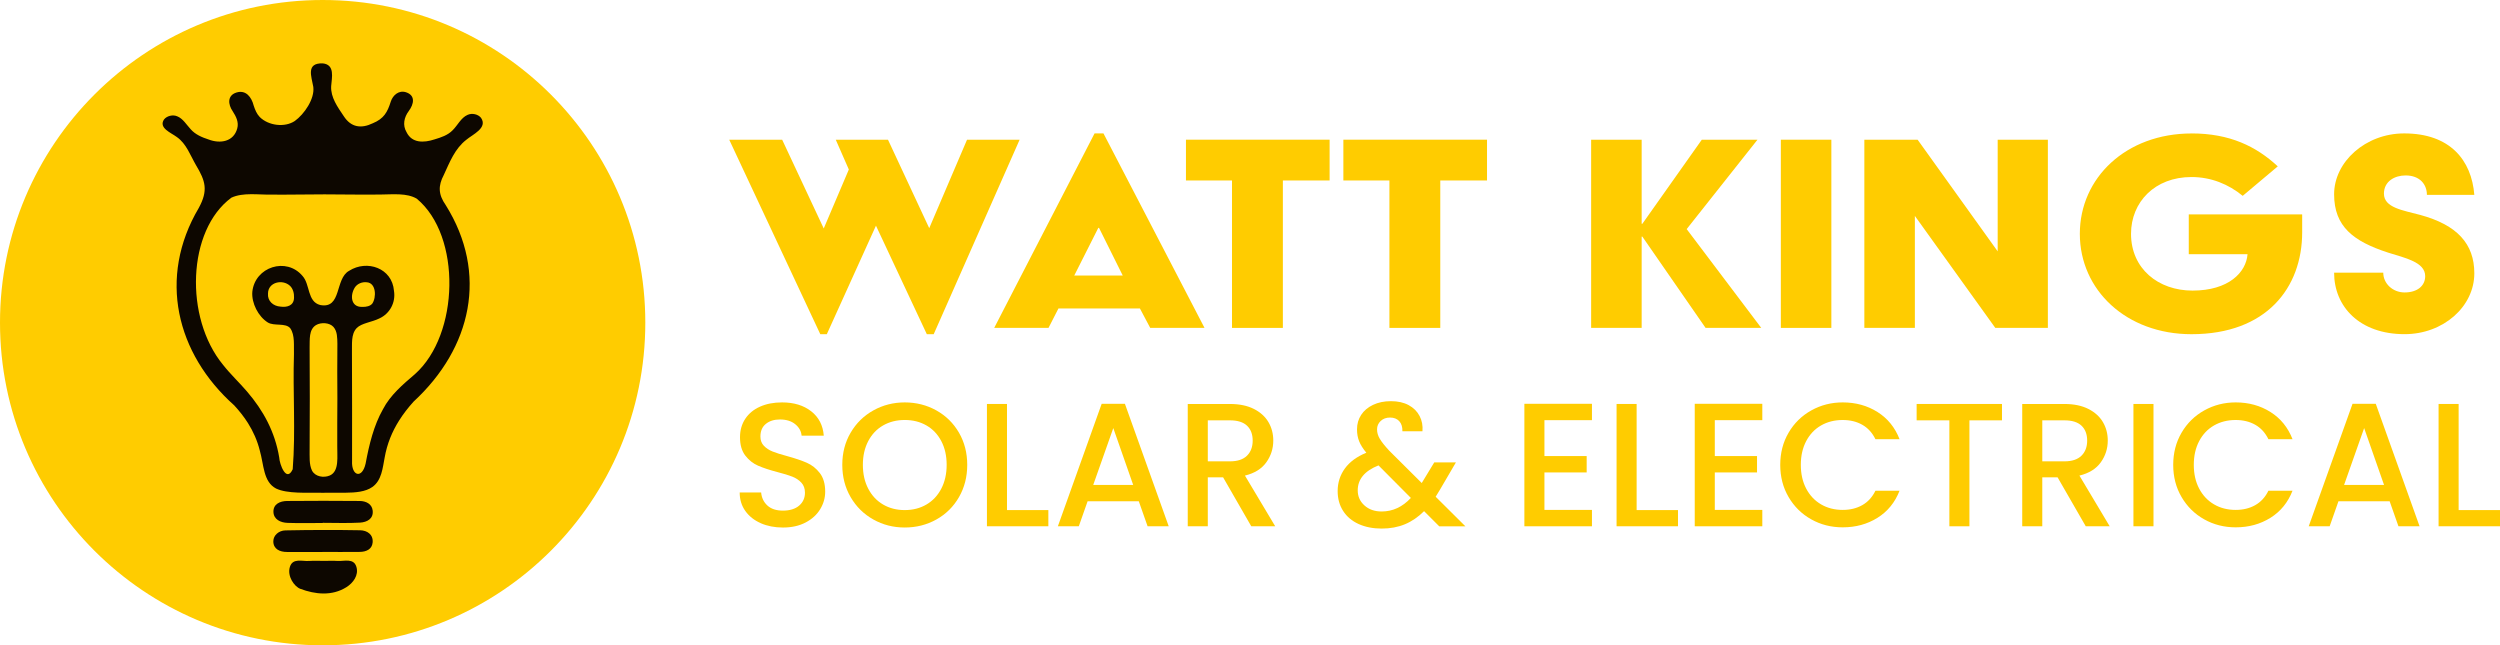
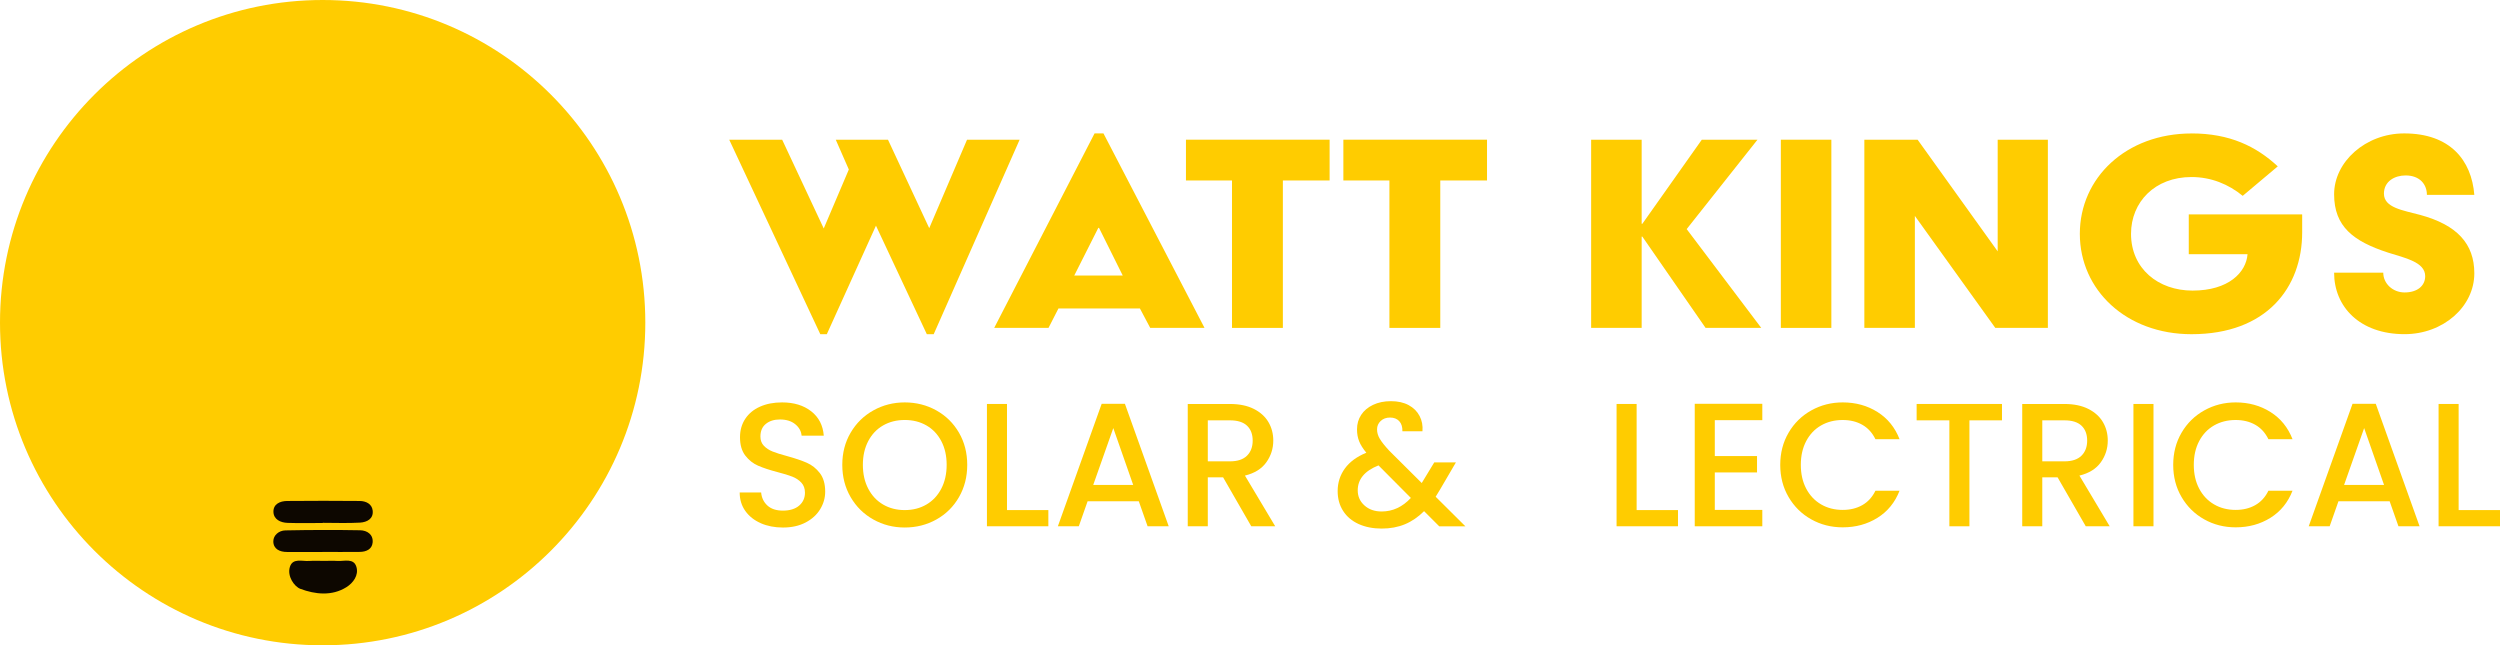
<svg xmlns="http://www.w3.org/2000/svg" id="Layer_2" data-name="Layer 2" viewBox="0 0 1330.13 343.34">
  <defs>
    <style>      .cls-1 {        fill: #fc0;      }      .cls-1, .cls-2 {        stroke-width: 0px;      }      .cls-2 {        fill: #0d0700;      }    </style>
  </defs>
  <g id="Layer_1-2" data-name="Layer 1">
    <g>
      <circle class="cls-1" cx="171.67" cy="171.67" r="171.67" />
-       <path class="cls-2" d="M170.82,262.17c-7.46-.1-17.95.6-23.95-2.25-6.84-3.58-6.44-12.62-8.67-20.31-1.3-5.17-3.45-10.06-6.3-14.56-2.06-3.25-4.5-6.35-7.26-9.35-30.93-27.57-40.74-68.04-18.91-105.01,5.15-9.4,3.59-14.42-1.45-22.82-3.07-5.28-5.1-11.41-10.19-14.96-2.96-2.24-9.89-4.79-6.81-9.36,1.45-1.86,4.64-2.71,6.99-1.68,3.07,1.2,4.96,4.5,7.16,6.86,2.45,2.81,5.95,4.32,9.52,5.47,6.28,2.43,13.39,1.18,15.28-5.86.92-3.35-.62-6.35-2.42-9.15-2.52-3.64-2.96-8.44,2.03-9.97,5.02-1.55,8.01,2.5,9.13,6.94.72,2.23,1.63,4.45,3.22,6.09,4.65,4.64,13.29,5.7,18.64,2.14,5.07-3.62,10.66-11.8,9.87-18.13-1-5.66-3.97-12.8,5-12.54,6.61.65,4.85,7.52,4.5,12.12-.34,5.96,3.46,11.14,6.7,15.97,3.88,5.99,9.26,6.75,15.45,3.77,5.89-2.43,7.79-5.87,9.56-11.51,1.11-3.47,4.35-6.22,8.12-4.98,5.13,1.7,4.19,6.27,1.52,9.89-2.58,3.42-3.47,7.58-1.24,11.35,2.84,5.83,9.06,5.75,14.84,3.85,3.55-1.06,7.09-2.23,9.65-4.85,2.68-2.6,4.44-6.66,7.94-8.19,2.39-1.13,5.64-.38,7.18,1.54,3.72,5.39-4.43,8.83-7.83,11.7-6.11,4.74-8.81,11.9-11.95,18.67-3.1,5.86-2.96,10.4,1.02,16.1,22.75,36.38,13.77,76.02-17.13,104.55-2.9,3.22-5.48,6.54-7.69,10.05-3.76,5.96-6.39,12.4-7.67,19.63-1.08,5.55-1.57,12.22-6.56,15.72-3.66,2.61-9.12,3-14.17,3.05-4.3.04-8.59.01-12.89.03h-.2ZM172.43,103.41c-9.23,0-18.76.23-28.08.14-6.93.12-15.04-1.25-21.23,1.62-23.55,17.35-25.06,63.86-4.48,88.9,3.88,4.96,8.69,9.45,12.71,14.15,8.8,10.22,14.93,21.56,17.2,35.1.15,3.63,3.83,13.67,7.19,6.34,1.61-20.22,0-40.85.66-61.21-.16-4.38.62-10.14-1.97-13.8-2.54-3.05-8.57-.97-11.98-3.1-5.02-3.16-8.7-10.28-8.2-16.31,1.38-13.27,18.14-18.64,26.71-8.41,4.11,4.52,2.44,13.68,9.41,15.46,11.58,2.22,7.72-14.05,15.39-18.21,9.47-6.04,22.89-1.48,23.85,10.66,1.01,6.06-2.12,12.12-7.78,14.69-4.03,2.01-9.48,2.47-12.05,5.12-3.18,3.33-2.38,8.73-2.53,13.05.08,19.24.1,38.48.06,57.69-.38,7.94,5.34,9.75,7.22,1.32,1.87-10.06,4.32-20.24,9.22-28.86,3.93-7.58,10.62-13.21,17.04-18.71,23.58-20.97,24.89-73.52.93-93.34-5.26-3.09-12.65-2.26-19-2.2-9.98.18-20.2-.1-30.1-.09h-.2ZM179.51,212.56c-.03-9.82-.15-19.79,0-29.72-.08-3.03.01-6.49-2.08-8.88-2.02-2.3-6.55-2.64-9.31-.99-3.88,2.38-3.26,7.78-3.39,11.81.11,18.16.14,36.25,0,54.4.06,3.64-.33,7.94,1.28,11.2,1.7,3.29,6.27,3.99,9.46,2.61,5.2-2.28,3.84-10.25,3.97-15.67-.08-8.16.06-16.51.06-24.57v-.2ZM156.44,158.4c.1-2.26-.48-4.73-2.15-6.33-4.02-3.71-11.67-1.94-11.7,4.08-.35,4,2.76,6.75,6.67,6.99,3.43.49,7.01-.5,7.17-4.54v-.2ZM192.76,163.29c2.15.04,4.19-.41,5.29-1.73,2.27-3.2,2.21-11.12-3.02-11.39-2.37-.25-4.89.75-6.22,2.75-2.72,4.32-2.08,10.46,3.75,10.36h.2Z" />
      <path class="cls-2" d="M171.51,293.68c-6.25,0-12.51-.02-18.76,0-3.99.01-7.35-1.6-7.33-5.7.01-3.23,3.02-5.71,6.35-5.78,13.28-.26,26.57-.32,39.85-.07,3.7.07,7.05,2.23,6.64,6.53-.34,3.59-3.41,4.94-6.81,4.98-6.64.08-13.29.02-19.93.02Z" />
      <path class="cls-2" d="M171.72,278.26c-6.24,0-12.49.16-18.73-.06-3.75-.13-7.4-1.83-7.51-5.85-.11-4.14,3.48-5.77,7.29-5.8,12.88-.11,25.75-.13,38.63,0,3.3.03,6.46,1.53,6.88,5.07.52,4.44-3.06,6.22-6.68,6.44-6.61.39-13.26.11-19.89.11,0,.03,0,.06,0,.09Z" />
      <path class="cls-2" d="M172.55,298.42c2.33,0,4.66-.13,6.98.03,3.66.25,8.67-1.69,10.11,3.19,1.3,4.43-1.72,8.5-5.33,10.77-7.78,4.87-16.67,3.8-24.49.89-3.23-1.2-7.15-6.73-5.57-11.71,1.52-4.81,6.51-2.88,10.16-3.13,2.7-.19,5.43-.04,8.14-.04Z" />
    </g>
    <g>
      <path class="cls-1" d="M404.79,278.37c-3.5-1.53-6.24-3.7-8.24-6.51-2-2.81-3-6.09-3-9.83h11.42c.25,2.81,1.36,5.12,3.32,6.93,1.97,1.81,4.73,2.72,8.29,2.72s6.55-.89,8.61-2.67c2.06-1.78,3.09-4.07,3.09-6.88,0-2.18-.64-3.96-1.92-5.34-1.28-1.37-2.87-2.43-4.78-3.18-1.9-.75-4.54-1.56-7.91-2.43-4.25-1.12-7.69-2.26-10.35-3.42-2.65-1.15-4.92-2.95-6.79-5.38s-2.81-5.68-2.81-9.74c0-3.75.94-7.02,2.81-9.83,1.87-2.81,4.49-4.96,7.87-6.46,3.37-1.5,7.27-2.25,11.7-2.25,6.3,0,11.47,1.58,15.5,4.73,4.03,3.15,6.26,7.48,6.69,12.97h-11.8c-.19-2.37-1.31-4.4-3.37-6.09-2.06-1.68-4.77-2.53-8.15-2.53-3.06,0-5.56.78-7.49,2.34-1.94,1.56-2.9,3.81-2.9,6.74,0,2,.61,3.64,1.83,4.92,1.22,1.28,2.76,2.29,4.63,3.04,1.87.75,4.43,1.56,7.68,2.43,4.31,1.19,7.82,2.37,10.53,3.56,2.72,1.19,5.02,3.01,6.93,5.48,1.9,2.47,2.86,5.76,2.86,9.88,0,3.31-.89,6.43-2.67,9.36-1.78,2.93-4.37,5.29-7.77,7.07-3.4,1.78-7.41,2.67-12.03,2.67-4.37,0-8.3-.76-11.8-2.29Z" />
      <path class="cls-1" d="M464.67,276.4c-5.09-2.84-9.11-6.8-12.08-11.89-2.97-5.09-4.45-10.81-4.45-17.18s1.48-12.08,4.45-17.13c2.96-5.06,6.99-9,12.08-11.84,5.09-2.84,10.66-4.26,16.71-4.26s11.72,1.42,16.81,4.26c5.09,2.84,9.1,6.79,12.03,11.84,2.93,5.06,4.4,10.77,4.4,17.13s-1.47,12.09-4.4,17.18c-2.93,5.09-6.94,9.05-12.03,11.89-5.09,2.84-10.69,4.26-16.81,4.26s-11.63-1.42-16.71-4.26ZM492.9,268.44c3.37-1.97,6.01-4.78,7.91-8.43,1.9-3.65,2.86-7.88,2.86-12.69s-.95-9.02-2.86-12.64c-1.9-3.62-4.54-6.4-7.91-8.33-3.37-1.93-7.21-2.9-11.52-2.9s-8.15.97-11.52,2.9c-3.37,1.94-6.01,4.71-7.91,8.33-1.9,3.62-2.86,7.83-2.86,12.64s.95,9.04,2.86,12.69c1.9,3.65,4.54,6.46,7.91,8.43,3.37,1.97,7.21,2.95,11.52,2.95s8.15-.98,11.52-2.95Z" />
      <path class="cls-1" d="M535.78,271.39h22v8.61h-32.68v-65.07h10.67v56.46Z" />
      <path class="cls-1" d="M605.91,266.71h-27.25l-4.68,13.3h-11.14l23.31-65.17h12.36l23.31,65.17h-11.24l-4.68-13.3ZM602.91,258l-10.58-30.24-10.67,30.24h21.25Z" />
      <path class="cls-1" d="M665.74,280.01l-14.98-26.03h-8.15v26.03h-10.67v-65.07h22.47c4.99,0,9.22.88,12.69,2.62,3.46,1.75,6.05,4.09,7.77,7.02,1.72,2.93,2.58,6.21,2.58,9.83,0,4.25-1.23,8.1-3.7,11.56-2.47,3.46-6.26,5.82-11.38,7.07l16.11,26.97h-12.73ZM642.61,245.46h11.8c3.99,0,7.01-1,9.04-3,2.03-2,3.04-4.68,3.04-8.05s-1-6.01-3-7.91c-2-1.9-5.03-2.86-9.08-2.86h-11.8v21.82Z" />
      <path class="cls-1" d="M765.73,280.01l-8.05-8.05c-3.12,3.12-6.52,5.45-10.21,6.98-3.68,1.53-7.8,2.29-12.36,2.29s-8.71-.81-12.27-2.43c-3.56-1.62-6.31-3.95-8.24-6.98-1.94-3.03-2.9-6.54-2.9-10.53,0-4.49,1.28-8.5,3.84-12.03,2.56-3.53,6.37-6.32,11.42-8.38-1.81-2.18-3.09-4.23-3.84-6.13-.75-1.9-1.12-4.01-1.12-6.32,0-2.87.73-5.43,2.2-7.68,1.47-2.25,3.57-4.03,6.32-5.34,2.75-1.31,5.93-1.97,9.55-1.97s6.82.7,9.41,2.11c2.59,1.4,4.52,3.32,5.8,5.76,1.28,2.43,1.79,5.15,1.54,8.15h-10.67c.06-2.31-.5-4.1-1.69-5.38-1.19-1.28-2.81-1.92-4.87-1.92s-3.73.61-5.01,1.83c-1.28,1.22-1.92,2.7-1.92,4.45s.48,3.36,1.45,5.01c.97,1.66,2.67,3.79,5.1,6.41l17.23,17.13,6.65-10.96h11.52l-8.43,14.42-2.34,3.84,15.82,15.73h-13.95ZM750.66,264.93l-17.23-17.32c-7.37,2.93-11.05,7.37-11.05,13.3,0,3.18,1.18,5.85,3.56,8,2.37,2.15,5.43,3.23,9.18,3.23,5.87,0,11.05-2.4,15.54-7.21Z" />
-       <path class="cls-1" d="M821.72,223.55v19.1h22.47v8.71h-22.47v19.94h25.28v8.71h-35.95v-65.17h35.95v8.71h-25.28Z" />
      <path class="cls-1" d="M870.78,271.39h22v8.61h-32.68v-65.07h10.67v56.46Z" />
      <path class="cls-1" d="M912.36,223.55v19.1h22.47v8.71h-22.47v19.94h25.28v8.71h-35.95v-65.17h35.95v8.71h-25.28Z" />
      <path class="cls-1" d="M951.63,230.2c2.96-5.06,6.99-9,12.08-11.84,5.09-2.84,10.66-4.26,16.71-4.26,6.93,0,13.09,1.7,18.49,5.1,5.4,3.4,9.32,8.22,11.75,14.47h-12.83c-1.69-3.43-4.03-5.99-7.02-7.68s-6.46-2.53-10.39-2.53c-4.31,0-8.15.97-11.52,2.9-3.37,1.94-6.01,4.71-7.91,8.33-1.91,3.62-2.86,7.83-2.86,12.64s.95,9.02,2.86,12.64c1.9,3.62,4.54,6.41,7.91,8.38,3.37,1.97,7.21,2.95,11.52,2.95,3.93,0,7.4-.84,10.39-2.53,3-1.69,5.34-4.24,7.02-7.68h12.83c-2.43,6.24-6.35,11.05-11.75,14.42-5.4,3.37-11.56,5.06-18.49,5.06-6.12,0-11.7-1.42-16.76-4.26-5.06-2.84-9.07-6.79-12.03-11.84-2.97-5.06-4.45-10.77-4.45-17.13s1.48-12.08,4.45-17.13Z" />
      <path class="cls-1" d="M1065.16,214.93v8.71h-17.32v56.37h-10.67v-56.37h-17.42v-8.71h45.41Z" />
      <path class="cls-1" d="M1109.73,280.01l-14.98-26.03h-8.15v26.03h-10.67v-65.07h22.47c4.99,0,9.22.88,12.69,2.62,3.46,1.75,6.05,4.09,7.77,7.02,1.72,2.93,2.58,6.21,2.58,9.83,0,4.25-1.23,8.1-3.7,11.56-2.47,3.46-6.26,5.82-11.38,7.07l16.11,26.97h-12.73ZM1086.6,245.46h11.8c3.99,0,7.01-1,9.04-3,2.03-2,3.04-4.68,3.04-8.05s-1-6.01-3-7.91c-2-1.9-5.03-2.86-9.08-2.86h-11.8v21.82Z" />
      <path class="cls-1" d="M1145.77,214.93v65.07h-10.67v-65.07h10.67Z" />
      <path class="cls-1" d="M1160.71,230.2c2.96-5.06,6.99-9,12.08-11.84,5.09-2.84,10.66-4.26,16.71-4.26,6.93,0,13.09,1.7,18.49,5.1,5.4,3.4,9.32,8.22,11.75,14.47h-12.83c-1.69-3.43-4.03-5.99-7.02-7.68s-6.46-2.53-10.39-2.53c-4.31,0-8.15.97-11.52,2.9-3.37,1.94-6.01,4.71-7.91,8.33-1.91,3.62-2.86,7.83-2.86,12.64s.95,9.02,2.86,12.64c1.9,3.62,4.54,6.41,7.91,8.38,3.37,1.97,7.21,2.95,11.52,2.95,3.93,0,7.4-.84,10.39-2.53,3-1.69,5.34-4.24,7.02-7.68h12.83c-2.43,6.24-6.35,11.05-11.75,14.42-5.4,3.37-11.56,5.06-18.49,5.06-6.12,0-11.7-1.42-16.76-4.26-5.06-2.84-9.07-6.79-12.03-11.84-2.97-5.06-4.45-10.77-4.45-17.13s1.48-12.08,4.45-17.13Z" />
      <path class="cls-1" d="M1271.43,266.71h-27.25l-4.68,13.3h-11.14l23.31-65.17h12.36l23.31,65.17h-11.24l-4.68-13.3ZM1268.43,258l-10.58-30.24-10.67,30.24h21.25Z" />
      <path class="cls-1" d="M1308.13,271.39h22v8.61h-32.68v-65.07h10.67v56.46Z" />
    </g>
    <g>
      <path class="cls-1" d="M387.99,74.33h28.16l22.12,47.23,13.35-31.37-6.95-15.85h27.79l21.94,47.06,20.11-47.06h27.98l-45.71,103.47h-3.66l-27.06-57.74-26.15,57.74h-3.47l-48.45-103.47Z" />
      <path class="cls-1" d="M582.36,70.99h4.75l53.76,103.47h-28.89l-5.49-10.35h-43.33l-5.3,10.35h-28.89l53.39-103.47ZM597.35,146.59l-12.62-25.37h-.37l-12.8,25.37h25.78Z" />
      <path class="cls-1" d="M655.49,96.02h-24.5v-21.7h76.43v21.7h-24.87v78.44h-27.06v-78.44Z" />
      <path class="cls-1" d="M739.24,96.02h-24.5v-21.7h76.43v21.7h-24.87v78.44h-27.06v-78.44Z" />
      <path class="cls-1" d="M846.57,74.33h26.88v44.73h.37l31.63-44.73h29.62l-37.67,47.56,39.68,52.57h-29.62l-33.64-48.56h-.37v48.56h-26.88v-100.13Z" />
      <path class="cls-1" d="M947.5,74.33h26.88v100.13h-26.88v-100.13Z" />
      <path class="cls-1" d="M991.93,74.33h28.34l42.6,59.41v-59.41h26.7v100.13h-27.97l-42.79-59.58v59.58h-26.88v-100.13Z" />
      <path class="cls-1" d="M1166,70.99c20.3,0,34.38,6.84,45.89,17.52l-18.65,15.69c-7.5-6.17-16.82-10.01-27.24-10.01-19.56,0-32.18,13.35-32.18,30.21,0,18.52,14.45,30.21,32.73,30.21,19.2,0,28.52-9.68,29.26-19.36h-31.27v-21.19h60.34v9.51c0,29.54-19.02,54.24-58.88,54.24-34.74,0-59.42-23.53-59.42-53.4s24.68-53.4,59.42-53.4Z" />
      <path class="cls-1" d="M1268.02,145.09c0,5.84,5.12,10.51,11.34,10.51,6.76,0,10.97-3.5,10.97-8.68,0-7.51-10.79-9.68-19.75-12.52-18.47-6.01-28.71-13.85-28.71-31.04s16.64-32.38,37.3-32.38c24.32,0,35.84,14.18,37.3,32.71h-25.23c0-5.67-3.84-10.35-11.34-10.35-5.85,0-11.52,3.17-11.52,9.68,0,7.51,10.06,8.84,19.38,11.35,19.56,5.34,28.71,15.35,28.71,31.04,0,17.69-16.46,32.38-37.12,32.38-23.95,0-37.48-14.69-37.48-32.71h26.15Z" />
    </g>
  </g>
</svg>